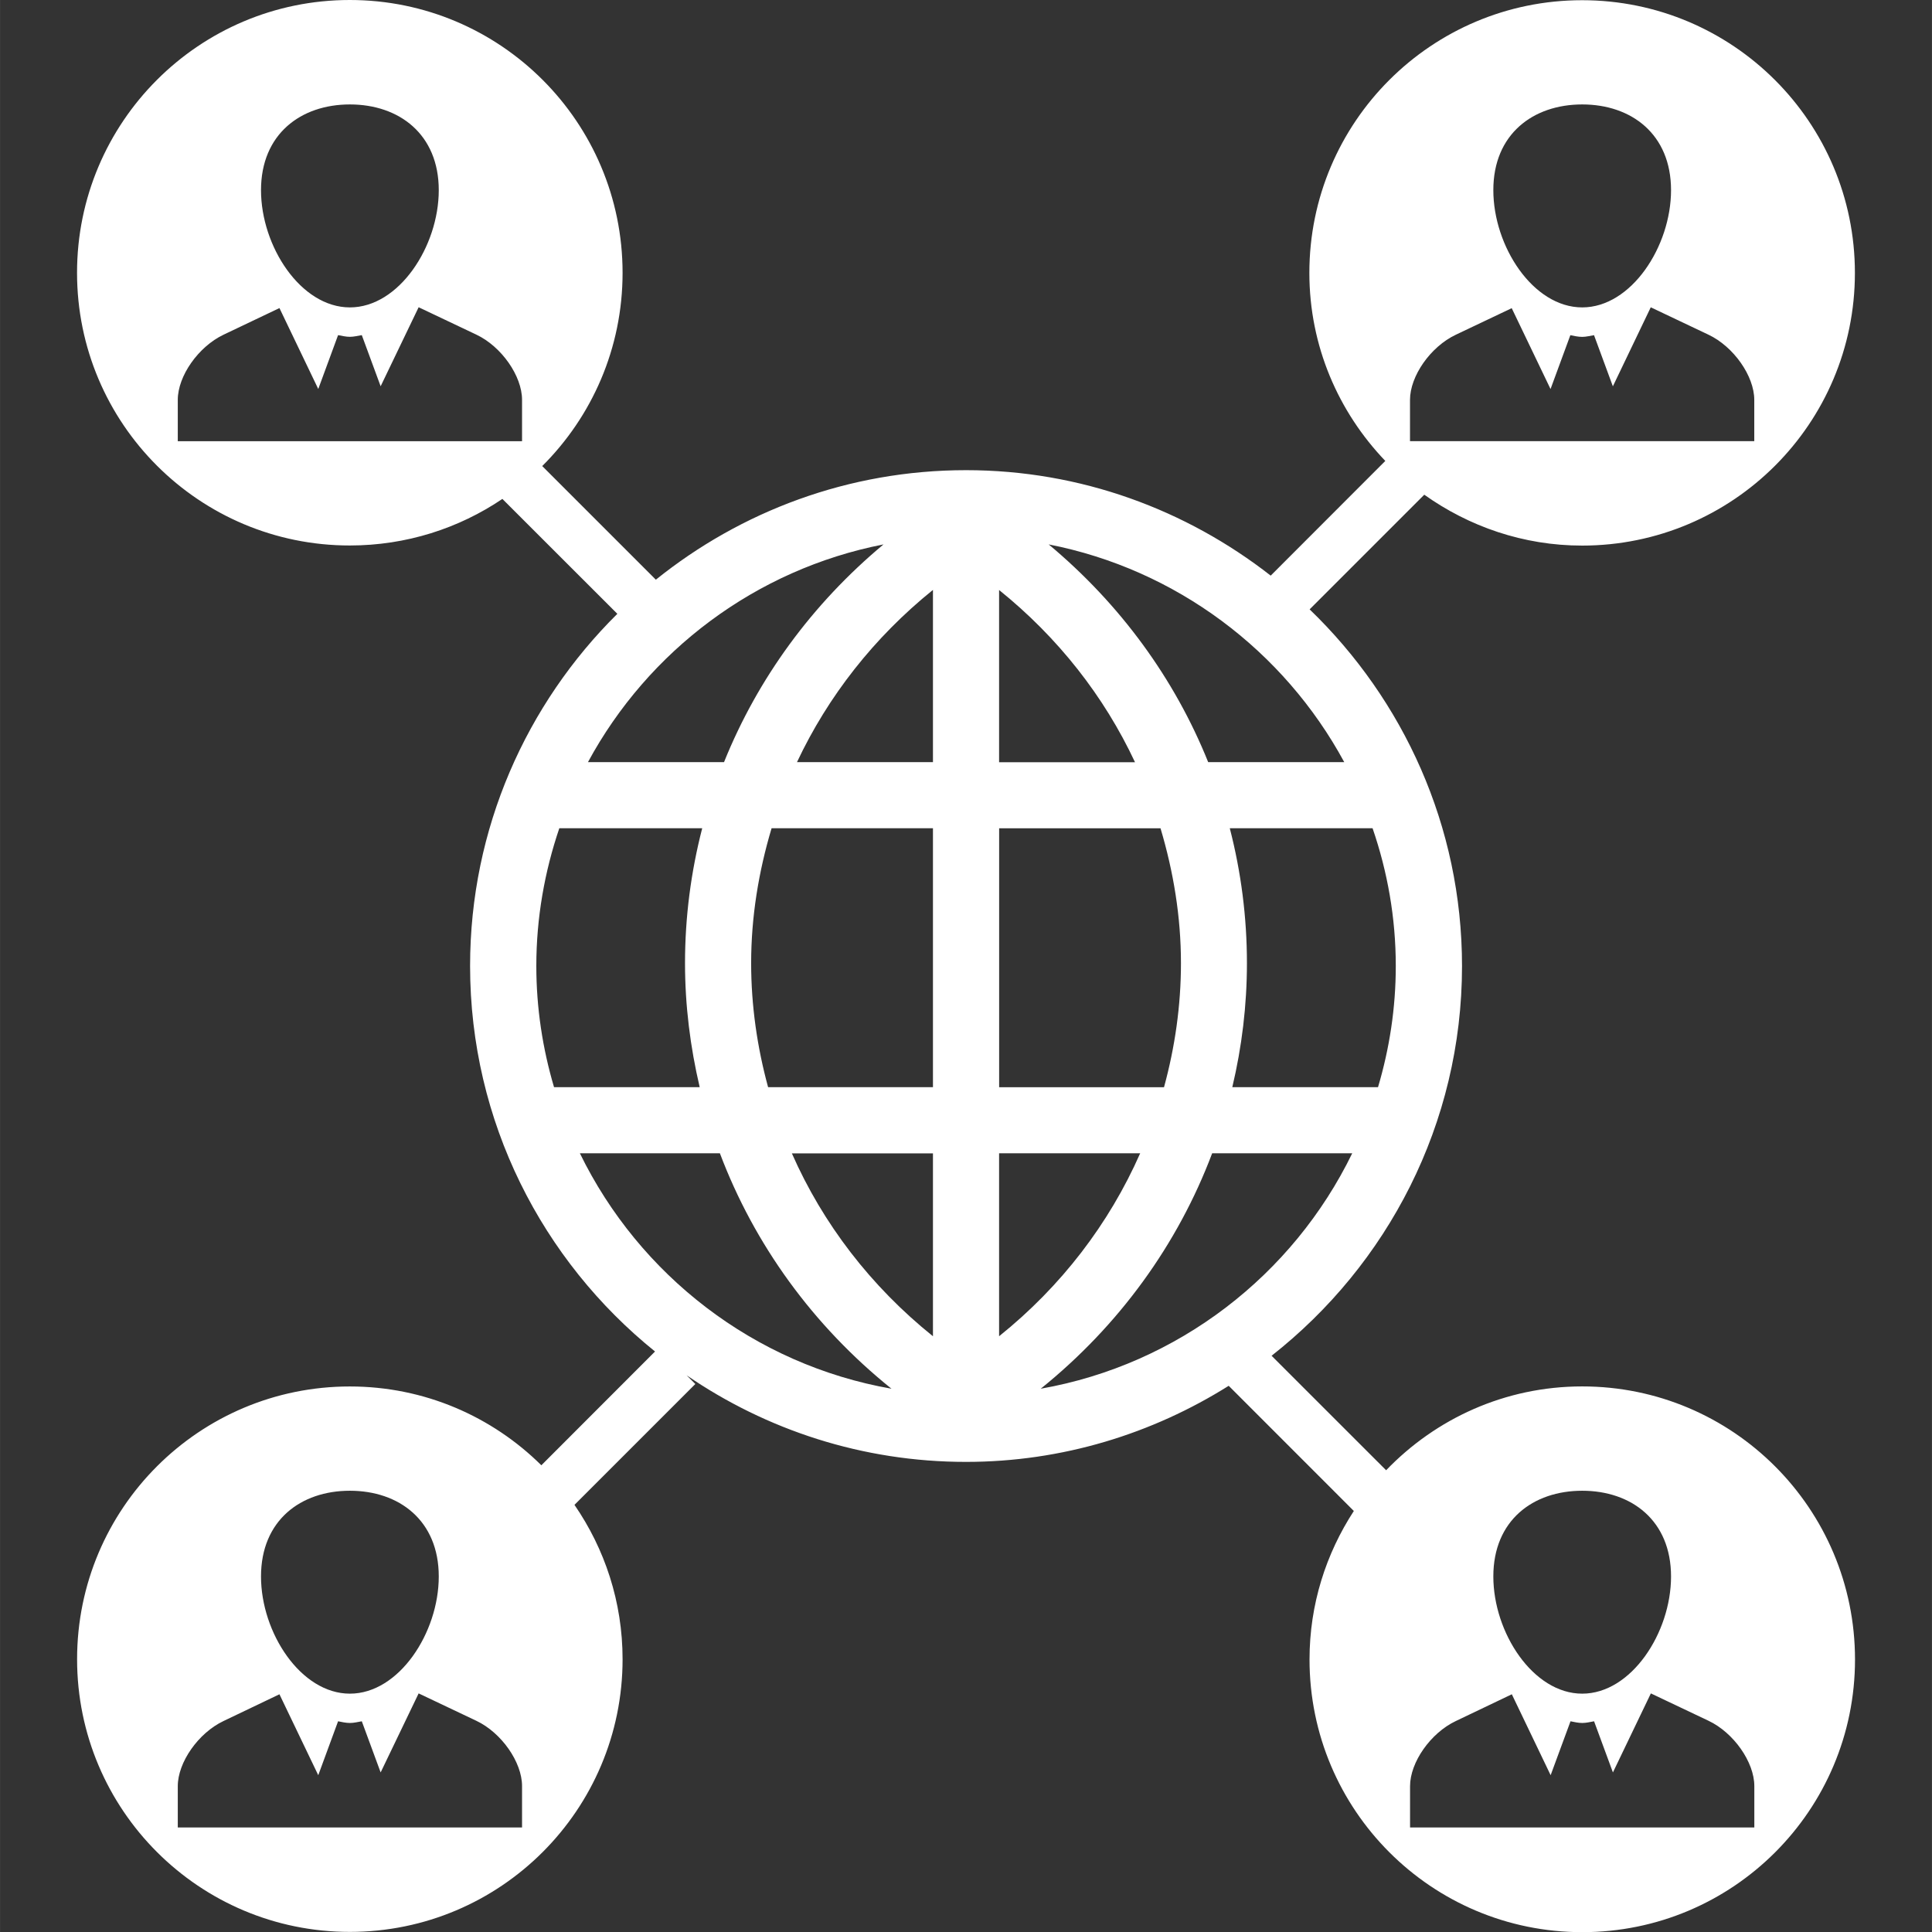
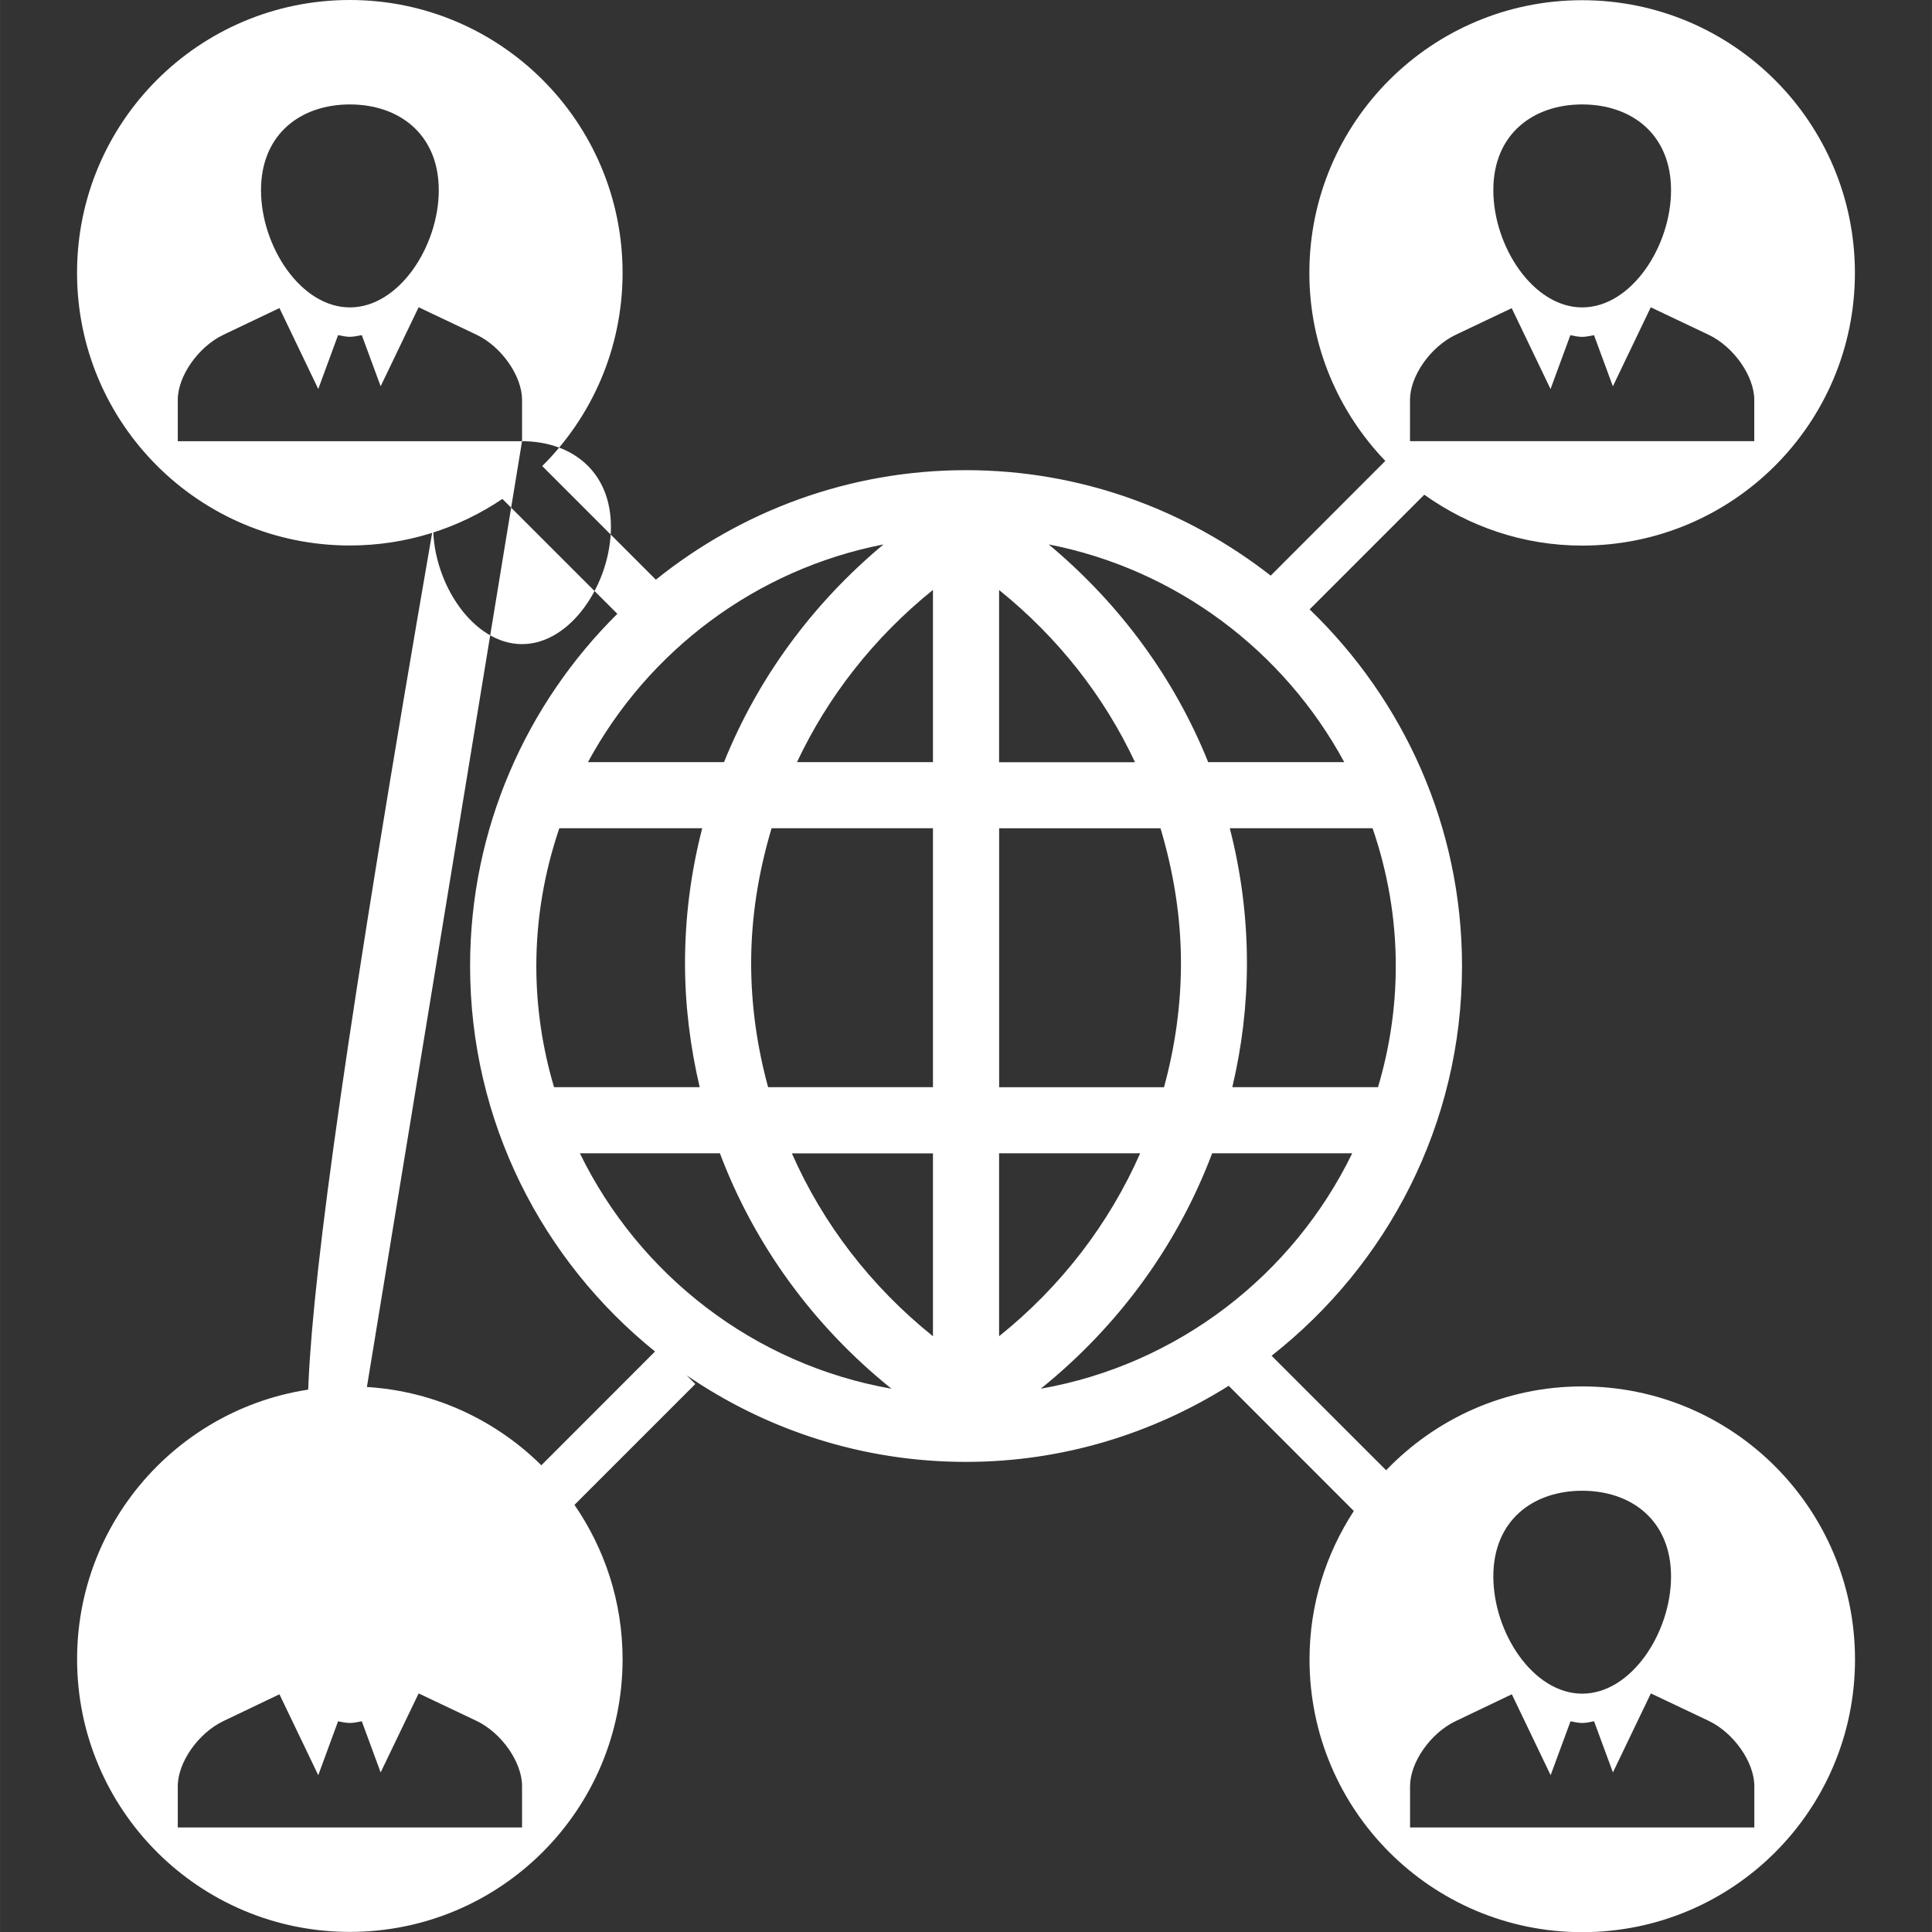
<svg xmlns="http://www.w3.org/2000/svg" fill="#ffffff" version="1.1" id="Capa_1" width="256" height="256" viewBox="0 0 37.627 37.628" xml:space="preserve">
  <rect x="0" y="0" width="37.627" height="37.628" fill="#333333" stroke="none" />
  <g>
-     <path d="M30.815,27.002c-1.504,0-2.854,0.629-3.819,1.633l-2.231-2.23c2.254-1.77,3.709-4.512,3.709-7.59   c0-2.729-1.144-5.189-2.968-6.947l2.233-2.233c0.869,0.618,1.927,0.991,3.074,0.991c2.935,0,5.313-2.377,5.313-5.311   s-2.379-5.311-5.313-5.311c-2.934,0-5.312,2.377-5.312,5.311c0,1.424,0.566,2.709,1.479,3.662l-2.232,2.234   c-1.641-1.281-3.697-2.054-5.934-2.054c-2.286,0-4.385,0.802-6.041,2.133l-2.213-2.213c0.966-0.961,1.565-2.291,1.565-3.764   C12.124,2.378,9.746,0,6.812,0S1.5,2.379,1.5,5.313s2.378,5.311,5.312,5.311c1.101,0,2.124-0.334,2.972-0.907l2.239,2.238   c-1.769,1.751-2.868,4.179-2.868,6.858c0,3.033,1.408,5.74,3.602,7.509l-2.214,2.216c-0.959-0.949-2.275-1.535-3.73-1.535   c-2.934,0-5.312,2.377-5.312,5.312c0,2.934,2.378,5.311,5.312,5.311s5.312-2.377,5.312-5.311c0-1.117-0.348-2.15-0.937-3.006   l2.354-2.354l-0.17-0.17c1.551,1.063,3.424,1.687,5.441,1.687c1.88,0,3.632-0.55,5.117-1.482l2.437,2.438   c-0.542,0.832-0.863,1.82-0.863,2.891c0,2.935,2.377,5.312,5.312,5.312c2.936,0,5.312-2.377,5.312-5.312   C36.127,29.383,33.75,27.002,30.815,27.002z M30.815,2.034c0.957,0,1.73,0.578,1.73,1.67c0,1.093-0.773,2.283-1.73,2.283   s-1.731-1.19-1.731-2.283C29.083,2.612,29.858,2.034,30.815,2.034z M27.461,7.788c0-0.463,0.398-1.034,0.891-1.268l1.09-0.518   l0.756,1.575l0.386-1.049c0.076,0.015,0.151,0.033,0.231,0.033c0.078,0,0.152-0.021,0.23-0.033l0.367,0.996l0.738-1.539   l1.123,0.533c0.49,0.231,0.893,0.805,0.893,1.27v0.804h-6.705V7.788z M6.814,2.034c0.957,0,1.731,0.578,1.731,1.67   c0,1.093-0.774,2.283-1.731,2.283s-1.731-1.19-1.731-2.283C5.083,2.612,5.857,2.034,6.814,2.034z M10.167,8.593H3.462V7.787   c0-0.463,0.4-1.034,0.891-1.268L5.442,6l0.756,1.576l0.386-1.049C6.661,6.541,6.736,6.56,6.815,6.56s0.154-0.021,0.231-0.033   l0.367,0.996l0.74-1.539l1.123,0.533c0.49,0.231,0.891,0.805,0.891,1.27V8.593z M6.814,29.034c0.957,0,1.731,0.577,1.731,1.67   c0,1.094-0.774,2.282-1.731,2.282s-1.731-1.188-1.731-2.282C5.083,29.611,5.857,29.034,6.814,29.034z M10.167,35.592H3.462v-0.805   c0-0.463,0.4-1.035,0.891-1.268l1.089-0.521l0.756,1.576l0.386-1.05c0.076,0.015,0.152,0.033,0.231,0.033s0.154-0.02,0.231-0.033   l0.367,0.996l0.74-1.539l1.123,0.533c0.49,0.232,0.891,0.805,0.891,1.271V35.592z M17.207,10.603   c-1.392,1.16-2.452,2.615-3.106,4.24h-2.65C12.621,12.679,14.717,11.089,17.207,10.603z M10.445,18.813   c0-0.939,0.162-1.84,0.448-2.682h2.783c-0.219,0.848-0.335,1.729-0.335,2.627c0,0.824,0.102,1.633,0.286,2.416H10.79   C10.568,20.424,10.445,19.633,10.445,18.813z M11.293,22.461h2.727c0.669,1.773,1.812,3.357,3.342,4.586   C14.686,26.577,12.45,24.833,11.293,22.461z M18.17,26.025c-1.211-0.973-2.145-2.192-2.748-3.562h2.748V26.025z M18.17,21.174   h-3.211c-0.212-0.779-0.33-1.588-0.33-2.416c0-0.904,0.146-1.783,0.398-2.627h3.143V21.174z M18.17,14.843h-2.648   c0.604-1.283,1.501-2.429,2.648-3.354V14.843z M27.184,18.813c0,0.82-0.123,1.611-0.346,2.361H24   c0.186-0.783,0.285-1.592,0.285-2.416c0-0.898-0.115-1.779-0.334-2.627h2.781C27.022,16.974,27.184,17.874,27.184,18.813z    M26.18,14.843h-2.65c-0.653-1.625-1.715-3.08-3.106-4.24C22.912,11.089,25.008,12.679,26.18,14.843z M19.458,11.491   c1.147,0.924,2.045,2.068,2.647,3.354h-2.647V11.491z M19.458,16.132h3.144C22.854,16.976,23,17.855,23,18.759   c0,0.828-0.117,1.636-0.33,2.416h-3.211V16.132z M19.458,22.461h2.748c-0.604,1.371-1.537,2.592-2.748,3.564V22.461z    M23.608,22.461h2.728c-1.153,2.371-3.392,4.115-6.067,4.586C21.795,25.818,22.94,24.234,23.608,22.461z M30.815,29.034   c0.957,0,1.73,0.577,1.73,1.67c0,1.094-0.773,2.282-1.73,2.282s-1.731-1.188-1.731-2.282   C29.083,29.611,29.858,29.034,30.815,29.034z M34.167,35.592h-6.705v-0.805c0-0.463,0.399-1.035,0.892-1.268l1.09-0.521   l0.756,1.576l0.387-1.05c0.076,0.015,0.15,0.033,0.23,0.033c0.078,0,0.154-0.02,0.229-0.033l0.367,0.996l0.739-1.539l1.123,0.533   c0.49,0.232,0.892,0.805,0.892,1.271V35.592z" />
+     <path d="M30.815,27.002c-1.504,0-2.854,0.629-3.819,1.633l-2.231-2.23c2.254-1.77,3.709-4.512,3.709-7.59   c0-2.729-1.144-5.189-2.968-6.947l2.233-2.233c0.869,0.618,1.927,0.991,3.074,0.991c2.935,0,5.313-2.377,5.313-5.311   s-2.379-5.311-5.313-5.311c-2.934,0-5.312,2.377-5.312,5.311c0,1.424,0.566,2.709,1.479,3.662l-2.232,2.234   c-1.641-1.281-3.697-2.054-5.934-2.054c-2.286,0-4.385,0.802-6.041,2.133l-2.213-2.213c0.966-0.961,1.565-2.291,1.565-3.764   C12.124,2.378,9.746,0,6.812,0S1.5,2.379,1.5,5.313s2.378,5.311,5.312,5.311c1.101,0,2.124-0.334,2.972-0.907l2.239,2.238   c-1.769,1.751-2.868,4.179-2.868,6.858c0,3.033,1.408,5.74,3.602,7.509l-2.214,2.216c-0.959-0.949-2.275-1.535-3.73-1.535   c-2.934,0-5.312,2.377-5.312,5.312c0,2.934,2.378,5.311,5.312,5.311s5.312-2.377,5.312-5.311c0-1.117-0.348-2.15-0.937-3.006   l2.354-2.354l-0.17-0.17c1.551,1.063,3.424,1.687,5.441,1.687c1.88,0,3.632-0.55,5.117-1.482l2.437,2.438   c-0.542,0.832-0.863,1.82-0.863,2.891c0,2.935,2.377,5.312,5.312,5.312c2.936,0,5.312-2.377,5.312-5.312   C36.127,29.383,33.75,27.002,30.815,27.002z M30.815,2.034c0.957,0,1.73,0.578,1.73,1.67c0,1.093-0.773,2.283-1.73,2.283   s-1.731-1.19-1.731-2.283C29.083,2.612,29.858,2.034,30.815,2.034z M27.461,7.788c0-0.463,0.398-1.034,0.891-1.268l1.09-0.518   l0.756,1.575l0.386-1.049c0.076,0.015,0.151,0.033,0.231,0.033c0.078,0,0.152-0.021,0.23-0.033l0.367,0.996l0.738-1.539   l1.123,0.533c0.49,0.231,0.893,0.805,0.893,1.27v0.804h-6.705V7.788z M6.814,2.034c0.957,0,1.731,0.578,1.731,1.67   c0,1.093-0.774,2.283-1.731,2.283s-1.731-1.19-1.731-2.283C5.083,2.612,5.857,2.034,6.814,2.034z M10.167,8.593H3.462V7.787   c0-0.463,0.4-1.034,0.891-1.268L5.442,6l0.756,1.576l0.386-1.049C6.661,6.541,6.736,6.56,6.815,6.56s0.154-0.021,0.231-0.033   l0.367,0.996l0.74-1.539l1.123,0.533c0.49,0.231,0.891,0.805,0.891,1.27V8.593z c0.957,0,1.731,0.577,1.731,1.67   c0,1.094-0.774,2.282-1.731,2.282s-1.731-1.188-1.731-2.282C5.083,29.611,5.857,29.034,6.814,29.034z M10.167,35.592H3.462v-0.805   c0-0.463,0.4-1.035,0.891-1.268l1.089-0.521l0.756,1.576l0.386-1.05c0.076,0.015,0.152,0.033,0.231,0.033s0.154-0.02,0.231-0.033   l0.367,0.996l0.74-1.539l1.123,0.533c0.49,0.232,0.891,0.805,0.891,1.271V35.592z M17.207,10.603   c-1.392,1.16-2.452,2.615-3.106,4.24h-2.65C12.621,12.679,14.717,11.089,17.207,10.603z M10.445,18.813   c0-0.939,0.162-1.84,0.448-2.682h2.783c-0.219,0.848-0.335,1.729-0.335,2.627c0,0.824,0.102,1.633,0.286,2.416H10.79   C10.568,20.424,10.445,19.633,10.445,18.813z M11.293,22.461h2.727c0.669,1.773,1.812,3.357,3.342,4.586   C14.686,26.577,12.45,24.833,11.293,22.461z M18.17,26.025c-1.211-0.973-2.145-2.192-2.748-3.562h2.748V26.025z M18.17,21.174   h-3.211c-0.212-0.779-0.33-1.588-0.33-2.416c0-0.904,0.146-1.783,0.398-2.627h3.143V21.174z M18.17,14.843h-2.648   c0.604-1.283,1.501-2.429,2.648-3.354V14.843z M27.184,18.813c0,0.82-0.123,1.611-0.346,2.361H24   c0.186-0.783,0.285-1.592,0.285-2.416c0-0.898-0.115-1.779-0.334-2.627h2.781C27.022,16.974,27.184,17.874,27.184,18.813z    M26.18,14.843h-2.65c-0.653-1.625-1.715-3.08-3.106-4.24C22.912,11.089,25.008,12.679,26.18,14.843z M19.458,11.491   c1.147,0.924,2.045,2.068,2.647,3.354h-2.647V11.491z M19.458,16.132h3.144C22.854,16.976,23,17.855,23,18.759   c0,0.828-0.117,1.636-0.33,2.416h-3.211V16.132z M19.458,22.461h2.748c-0.604,1.371-1.537,2.592-2.748,3.564V22.461z    M23.608,22.461h2.728c-1.153,2.371-3.392,4.115-6.067,4.586C21.795,25.818,22.94,24.234,23.608,22.461z M30.815,29.034   c0.957,0,1.73,0.577,1.73,1.67c0,1.094-0.773,2.282-1.73,2.282s-1.731-1.188-1.731-2.282   C29.083,29.611,29.858,29.034,30.815,29.034z M34.167,35.592h-6.705v-0.805c0-0.463,0.399-1.035,0.892-1.268l1.09-0.521   l0.756,1.576l0.387-1.05c0.076,0.015,0.15,0.033,0.23,0.033c0.078,0,0.154-0.02,0.229-0.033l0.367,0.996l0.739-1.539l1.123,0.533   c0.49,0.232,0.892,0.805,0.892,1.271V35.592z" />
  </g>
</svg>